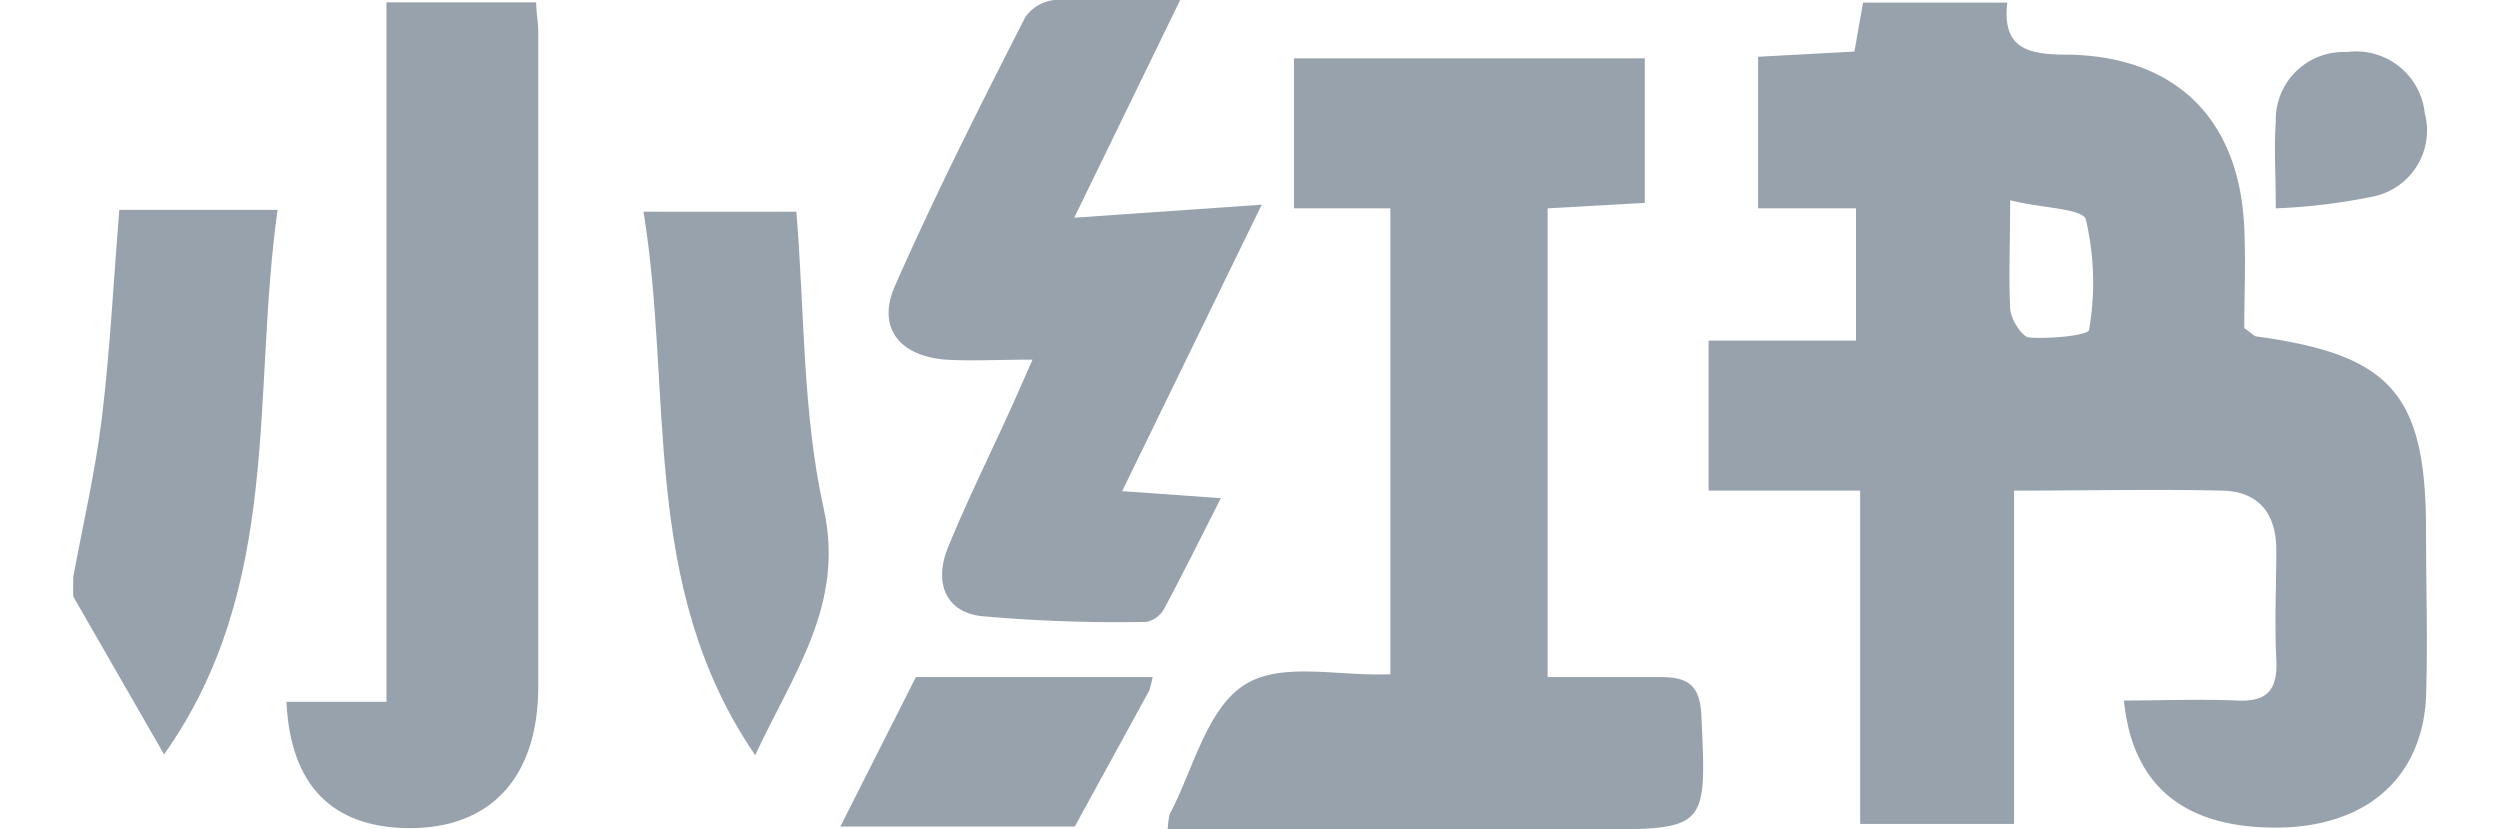
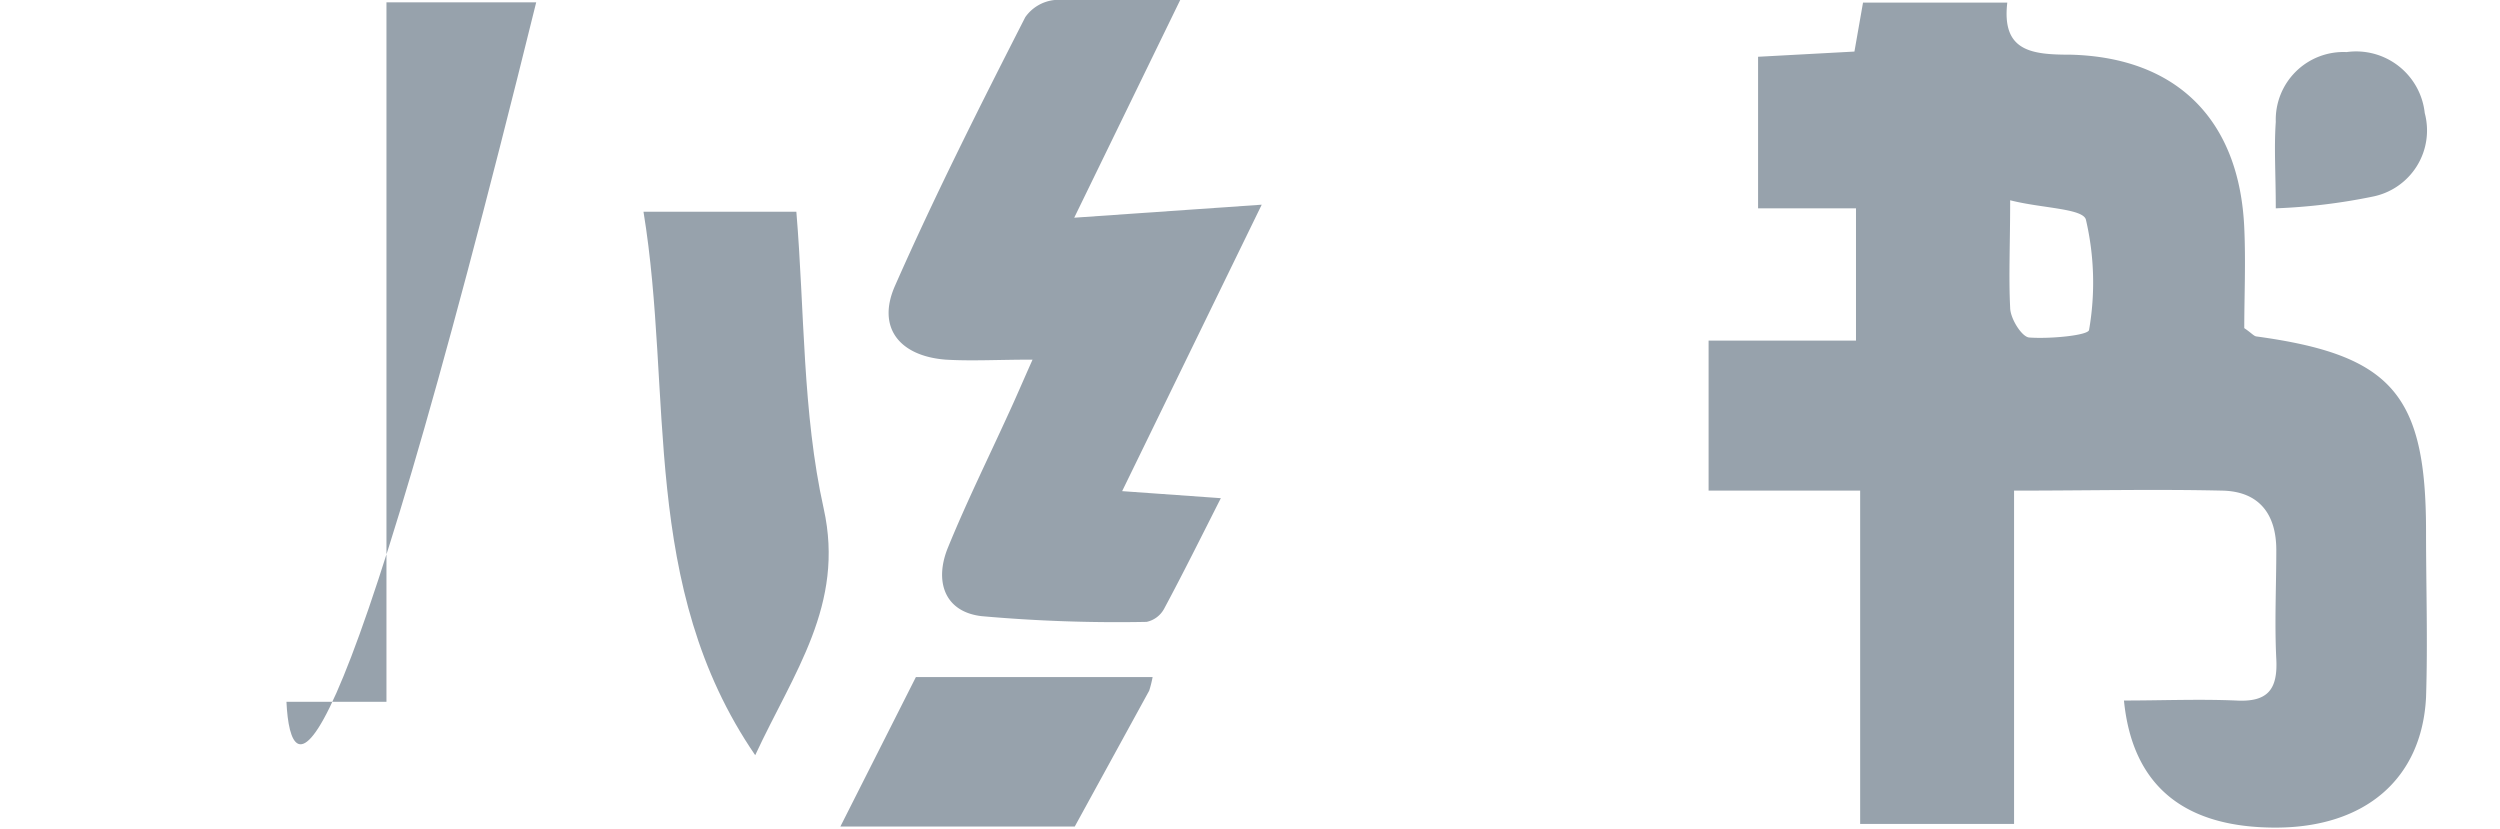
<svg xmlns="http://www.w3.org/2000/svg" viewBox="0 0 96 31.84">
  <defs>
    <style>.cls-1{fill:#97a2ac;}</style>
  </defs>
-   <path class="cls-1" d="M2.81,22.17c.37-2,.85-4.06,1.1-6.11.32-2.63.45-5.28.67-8h6.08c-1,7.06.21,14.46-4.36,20.91L2.81,22.9Z" />
  <path class="cls-1" d="M71.43,18.84H65.61V13.08h5.66V8H67.51V2.18l3.7-.2L71.54.1h5.54c-.22,1.88.94,2,2.44,2,4.11.11,6.48,2.54,6.66,6.65.06,1.32,0,2.65,0,3.85.28.19.37.31.47.32,5.19.71,6.51,2.22,6.51,7.48,0,2.13.07,4.25,0,6.38-.16,3.13-2.34,5-5.78,5s-5.49-1.54-5.82-4.88c1.45,0,2.88-.06,4.3,0,1.22.07,1.61-.42,1.55-1.59-.07-1.39,0-2.79,0-4.19s-.68-2.25-2.07-2.28c-2.6-.06-5.2,0-8,0v12.8H71.43ZM77.19,7.69c0,1.72-.06,2.93,0,4.12,0,.42.45,1.13.73,1.15.79.06,2.27-.08,2.3-.29a10.64,10.64,0,0,0-.12-4.23C80,8,78.39,8,77.19,7.69Z" />
-   <path class="cls-1" d="M44.84,31.84a3.51,3.51,0,0,1,.07-.56c.9-1.71,1.41-4,2.83-4.95s3.63-.35,5.65-.44V8h-3.7V2.24H63.16V7.79L59.43,8V26c1.49,0,2.92,0,4.34,0,1,0,1.5.28,1.56,1.43.21,4.42.25,4.42-4.21,4.42H44.84Z" />
-   <path class="cls-1" d="M11,26.95h3.84V.09h5.75c0,.42.08.77.08,1.12,0,8.38,0,16.76,0,25.15,0,3.5-1.84,5.47-5,5.44C12.77,31.77,11.15,30.17,11,26.95Z" />
+   <path class="cls-1" d="M11,26.95h3.84V.09h5.75C12.77,31.77,11.15,30.17,11,26.95Z" />
  <path class="cls-1" d="M45.32,0,41.25,8.36l7.2-.5-5.36,11,3.79.27c-.76,1.5-1.45,2.89-2.18,4.25a1,1,0,0,1-.67.5,58.72,58.72,0,0,1-6.34-.22c-1.44-.17-1.81-1.36-1.29-2.63.71-1.74,1.54-3.42,2.32-5.13.27-.58.52-1.17.93-2.09-1.33,0-2.34.06-3.34,0-1.78-.14-2.65-1.24-1.94-2.84,1.54-3.49,3.26-6.9,5-10.31A1.57,1.57,0,0,1,40.5,0C42,0,43.51,0,45.32,0Z" />
  <path class="cls-1" d="M29,29c-4.45-6.5-3.14-13.86-4.29-20.87h5.87c.32,3.83.23,7.71,1.05,11.4S30.47,25.83,29,29Z" />
  <path class="cls-1" d="M44.26,26a4.43,4.43,0,0,1-.13.52l-2.86,5.22h-9L35.17,26Z" />
  <path class="cls-1" d="M87.39,8c0-1.31-.07-2.32,0-3.32A2.6,2.6,0,0,1,90.11,2a2.65,2.65,0,0,1,3,2.34,2.59,2.59,0,0,1-2,3.21A22.66,22.66,0,0,1,87.39,8Z" />
</svg>